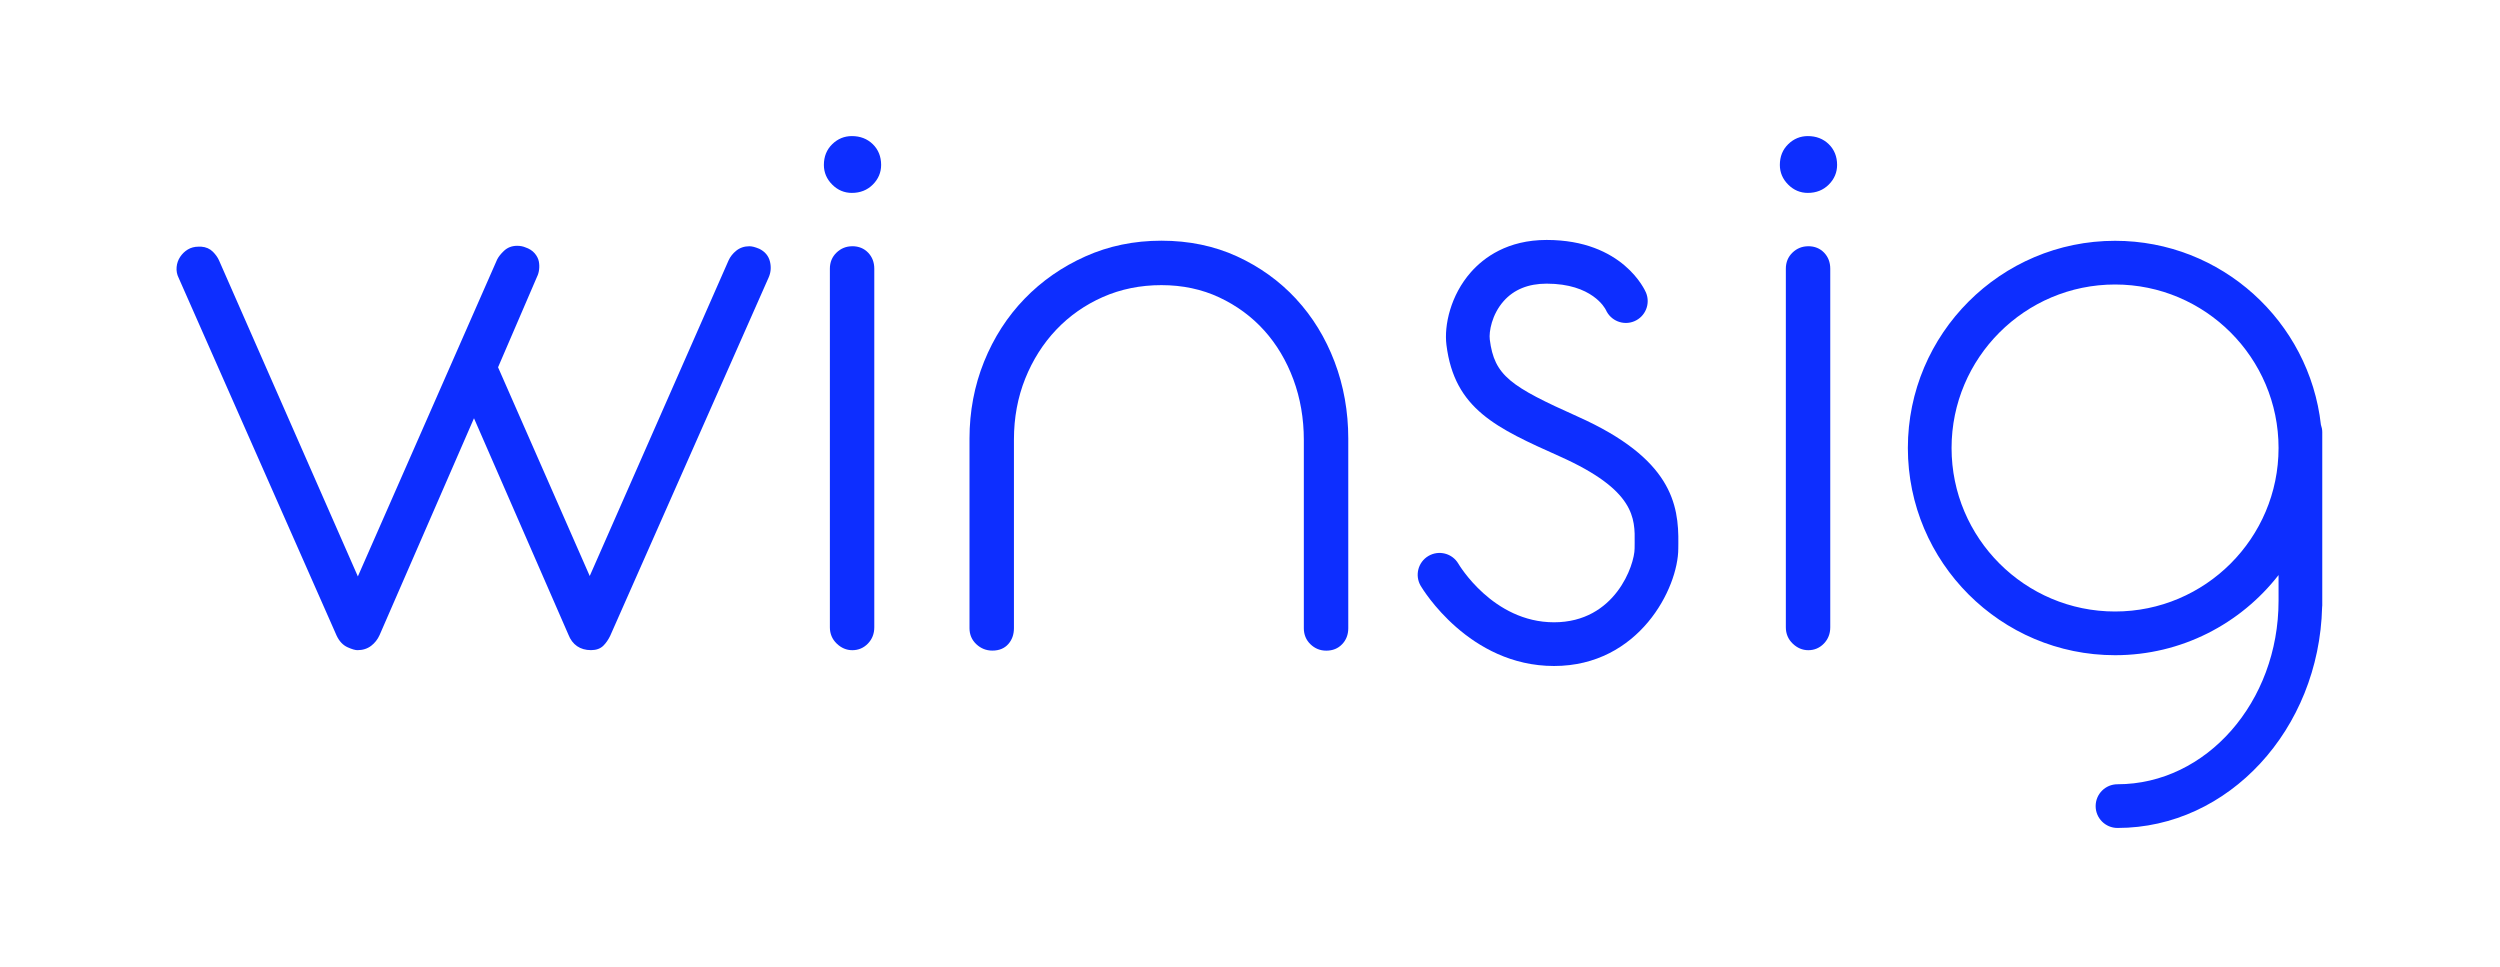
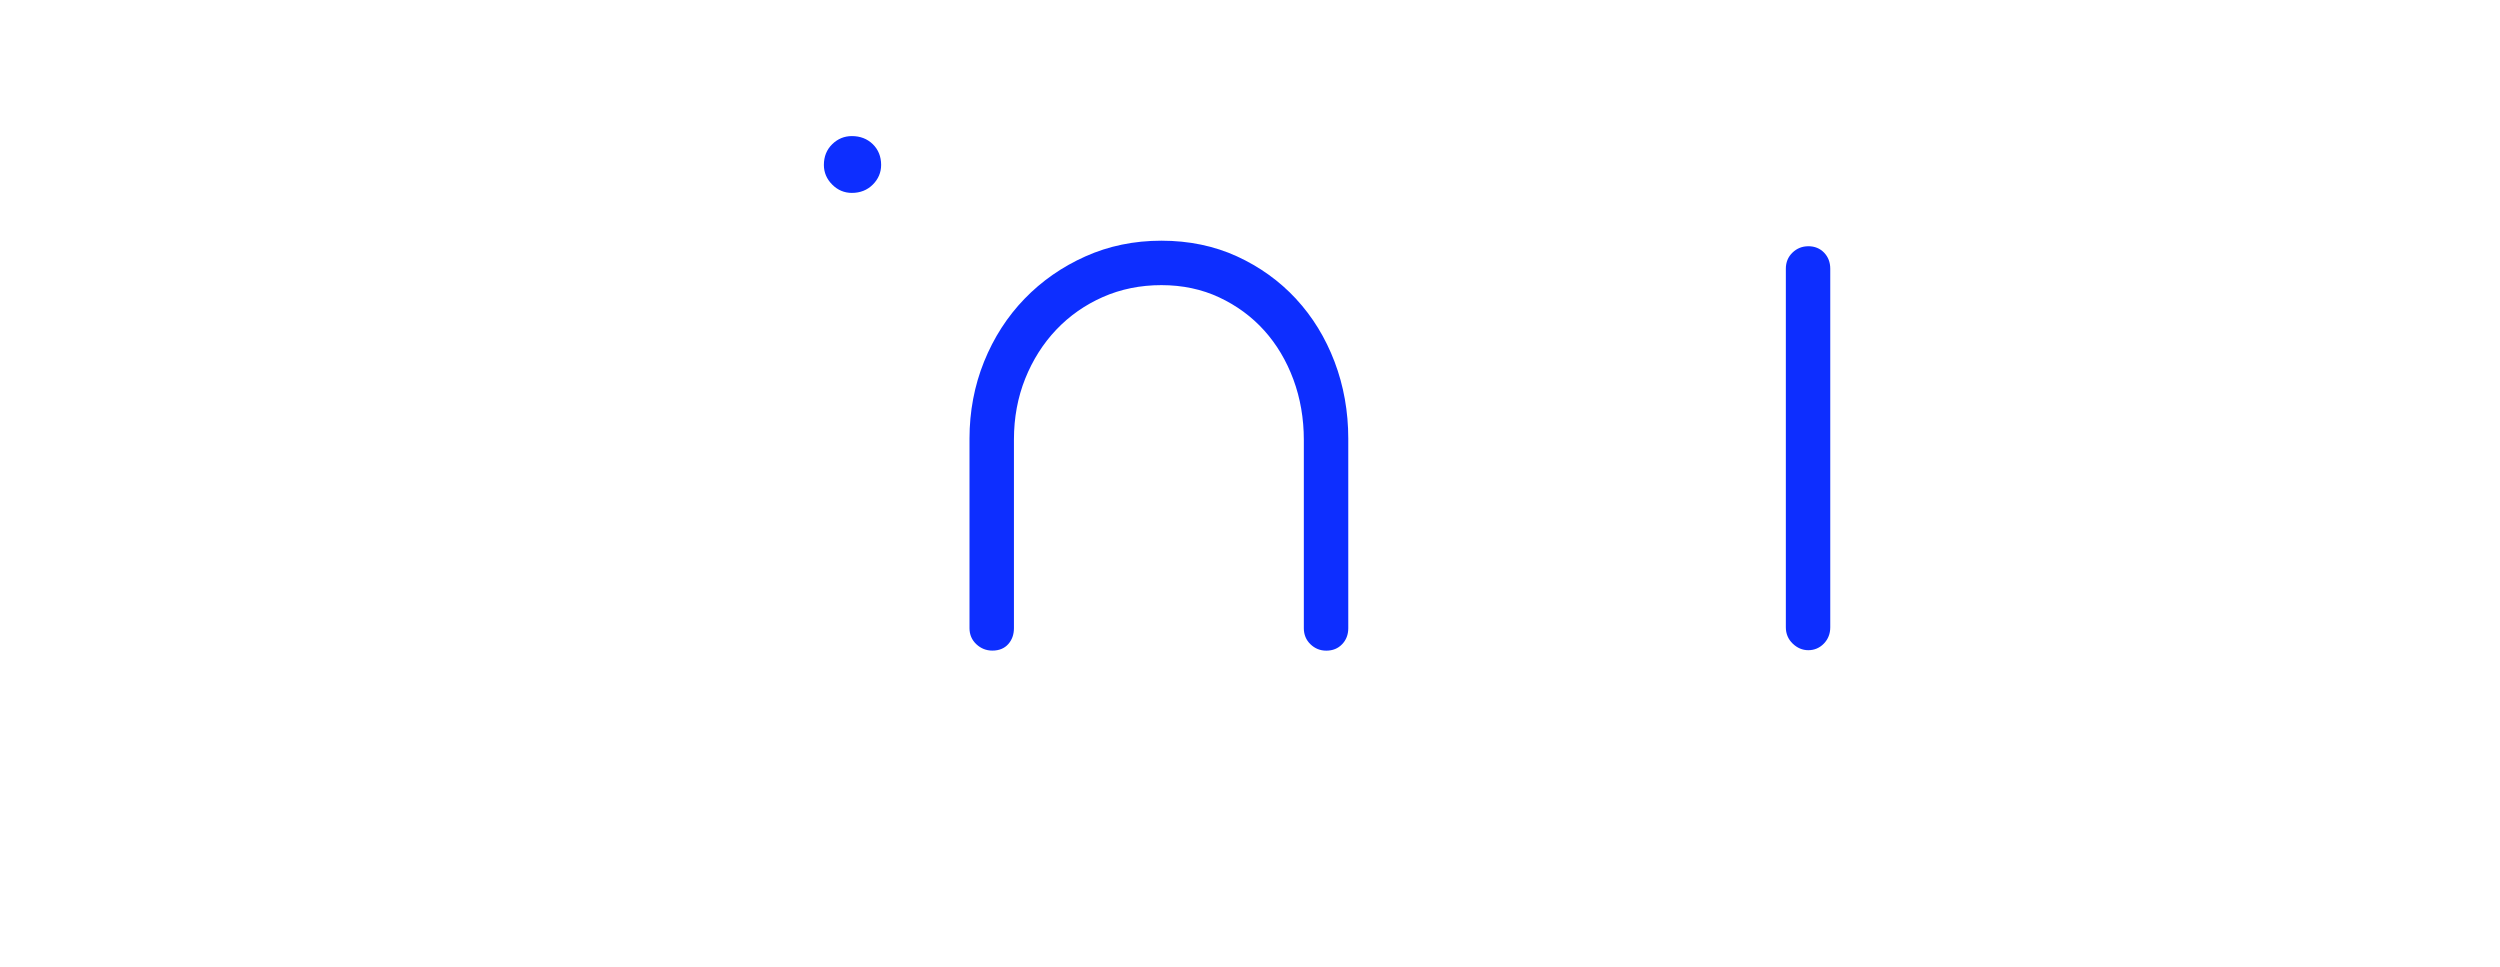
<svg xmlns="http://www.w3.org/2000/svg" width="913" height="353" viewBox="0 0 913 353" fill="none">
-   <path d="M277.16 90.81C275.74 90.22 274.6 89.93 273.69 89.93C271.83 89.93 270.21 90.48 268.88 91.55C267.63 92.56 266.69 93.75 266.08 95.09L215.37 210.36L181.89 134.13L196.13 101.05C196.51 100.29 196.76 99.42 196.88 98.44C197 97.48 196.97 96.5 196.79 95.53C196.59 94.47 196.07 93.44 195.24 92.48C194.41 91.52 193.24 90.79 191.88 90.34C190.99 89.96 189.97 89.77 188.86 89.77C186.95 89.77 185.34 90.39 184.04 91.62C182.88 92.73 182.07 93.74 181.55 94.78L130.69 210.51L79.98 95.08C79.5 94 78.75 92.95 77.76 91.95C76.65 90.84 75.24 90.21 73.47 90.08H72.53C71.05 90.08 69.71 90.43 68.56 91.13C67.46 91.8 66.54 92.7 65.81 93.79C65.06 94.91 64.62 96.17 64.5 97.52C64.37 98.91 64.63 100.26 65.23 101.45L122.94 232.15C123.91 234.2 125.26 235.63 126.96 236.39C128.58 237.11 129.71 237.44 130.54 237.44C132.49 237.44 134.18 236.9 135.56 235.84C136.87 234.83 137.9 233.53 138.61 231.96L173.1 152.74L207.57 231.75C209.01 235.47 211.87 237.43 215.83 237.43C217.75 237.43 219.27 236.88 220.36 235.79C221.29 234.86 222.11 233.69 222.81 232.27L280.65 101.47C281.5 99.64 281.69 97.67 281.21 95.61C280.7 93.44 279.35 91.83 277.15 90.79L277.16 90.81Z" fill="#0D2EFF" />
-   <path d="M311.26 89.93C309.04 89.93 307.1 90.71 305.5 92.25C303.88 93.81 303.07 95.78 303.07 98.12V229.1C303.07 231.44 303.91 233.45 305.58 235.05C307.23 236.64 309.15 237.45 311.26 237.45C313.5 237.45 315.42 236.63 316.97 235.02C318.51 233.42 319.29 231.43 319.29 229.11V98.12C319.29 95.8 318.53 93.83 317.05 92.28C315.55 90.72 313.6 89.92 311.26 89.92V89.93Z" fill="#0D2EFF" />
  <path d="M311.1 49.7C308.36 49.7 305.95 50.69 303.94 52.65C301.91 54.62 300.88 57.17 300.88 60.23C300.88 62.98 301.9 65.39 303.92 67.41C305.93 69.43 308.35 70.45 311.1 70.45C314.16 70.45 316.73 69.43 318.75 67.41C320.77 65.39 321.79 62.98 321.79 60.23C321.79 57.17 320.76 54.62 318.74 52.65C316.72 50.69 314.16 49.7 311.11 49.7H311.1Z" fill="#0D2EFF" />
  <path d="M473.31 109.14C467.29 102.65 460.04 97.43 451.76 93.63C443.46 89.82 434.17 87.9 424.15 87.9C414.13 87.9 404.89 89.83 396.4 93.63C387.91 97.42 380.43 102.63 374.16 109.12C367.88 115.61 362.91 123.33 359.38 132.08C355.85 140.83 354.06 150.28 354.06 160.18V229.41C354.06 231.76 354.91 233.74 356.59 235.3C358.24 236.83 360.19 237.6 362.41 237.6C364.88 237.6 366.84 236.79 368.24 235.2C369.6 233.66 370.29 231.71 370.29 229.41V160.49C370.29 152.59 371.67 145.13 374.4 138.3C377.13 131.48 380.95 125.45 385.75 120.4C390.54 115.35 396.27 111.34 402.79 108.46C409.29 105.59 416.48 104.13 424.16 104.13C431.84 104.13 438.93 105.64 445.27 108.61C451.63 111.59 457.15 115.65 461.69 120.69C466.24 125.74 469.82 131.76 472.35 138.59C474.88 145.43 476.16 152.85 476.16 160.66V229.43C476.16 231.77 476.98 233.75 478.6 235.3C480.2 236.84 482.13 237.62 484.36 237.62C486.71 237.62 488.66 236.83 490.15 235.26C491.64 233.71 492.39 231.75 492.39 229.43V160.2C492.39 150.31 490.71 140.87 487.39 132.13C484.07 123.38 479.34 115.66 473.32 109.17L473.31 109.14Z" fill="#0D2EFF" />
  <path d="M660.38 89.93C658.16 89.93 656.22 90.71 654.62 92.25C653 93.81 652.19 95.78 652.19 98.12V229.1C652.19 231.44 653.03 233.45 654.7 235.05C656.35 236.64 658.27 237.45 660.38 237.45C662.62 237.45 664.54 236.63 666.09 235.02C667.63 233.42 668.41 231.43 668.41 229.11V98.12C668.41 95.8 667.65 93.83 666.17 92.28C664.67 90.72 662.72 89.92 660.38 89.92V89.93Z" fill="#0D2EFF" />
-   <path d="M660.22 49.7C657.48 49.7 655.07 50.69 653.06 52.65C651.03 54.62 650 57.17 650 60.23C650 62.98 651.02 65.39 653.04 67.41C655.05 69.43 657.47 70.45 660.22 70.45C663.28 70.45 665.85 69.43 667.87 67.41C669.89 65.39 670.91 62.98 670.91 60.23C670.91 57.17 669.88 54.62 667.86 52.65C665.84 50.69 663.28 49.7 660.23 49.7H660.22Z" fill="#0D2EFF" />
-   <path d="M847.6 155.16C843.38 117.4 811.28 87.94 772.42 87.94C730.7 87.94 696.75 121.88 696.75 163.61C696.75 205.34 730.69 239.28 772.42 239.28C796.67 239.28 818.27 227.8 832.13 210.01V219.42C832.13 256.36 805.74 286.41 773.31 286.41C768.9 286.41 765.33 289.98 765.33 294.39C765.33 298.8 768.9 302.37 773.31 302.37C813.86 302.37 846.96 266.37 848.04 221.67C848.05 221.5 848.09 221.33 848.09 221.16V157.81C848.09 156.88 847.9 156 847.61 155.17L847.6 155.16ZM772.42 223.32C739.5 223.32 712.71 196.54 712.71 163.61C712.71 130.68 739.5 103.9 772.42 103.9C805.34 103.9 832.13 130.69 832.13 163.61C832.13 196.53 805.35 223.32 772.42 223.32Z" fill="#0D2EFF" />
-   <path d="M576.24 152.16C551.64 141.14 545.72 137.22 544.07 124C543.72 121.19 544.78 114.89 549.13 109.97C552.87 105.74 558.15 103.59 564.83 103.59C581.46 103.59 586.16 112.57 586.47 113.19C588.23 117.16 592.85 119 596.85 117.32C600.91 115.61 602.82 110.94 601.12 106.87C600.79 106.09 592.72 87.63 564.83 87.63C550.56 87.63 541.91 94.03 537.17 99.4C529.76 107.8 527.34 118.79 528.24 125.97C531.17 149.45 546.5 156.32 569.72 166.72C597.24 179.04 597.1 189.27 596.98 198.3L596.96 200.3C596.96 206.25 589.91 227.26 567.53 227.26C545.15 227.26 532.7 206.04 532.59 205.85C530.35 202.06 525.46 200.8 521.66 203.04C517.86 205.28 516.61 210.17 518.85 213.97C519.56 215.16 536.49 243.22 567.53 243.22C598.57 243.22 612.91 214.8 612.91 200.3L612.93 198.51C613.12 184.12 610.46 167.48 576.24 152.16Z" fill="#0D2EFF" />
</svg>